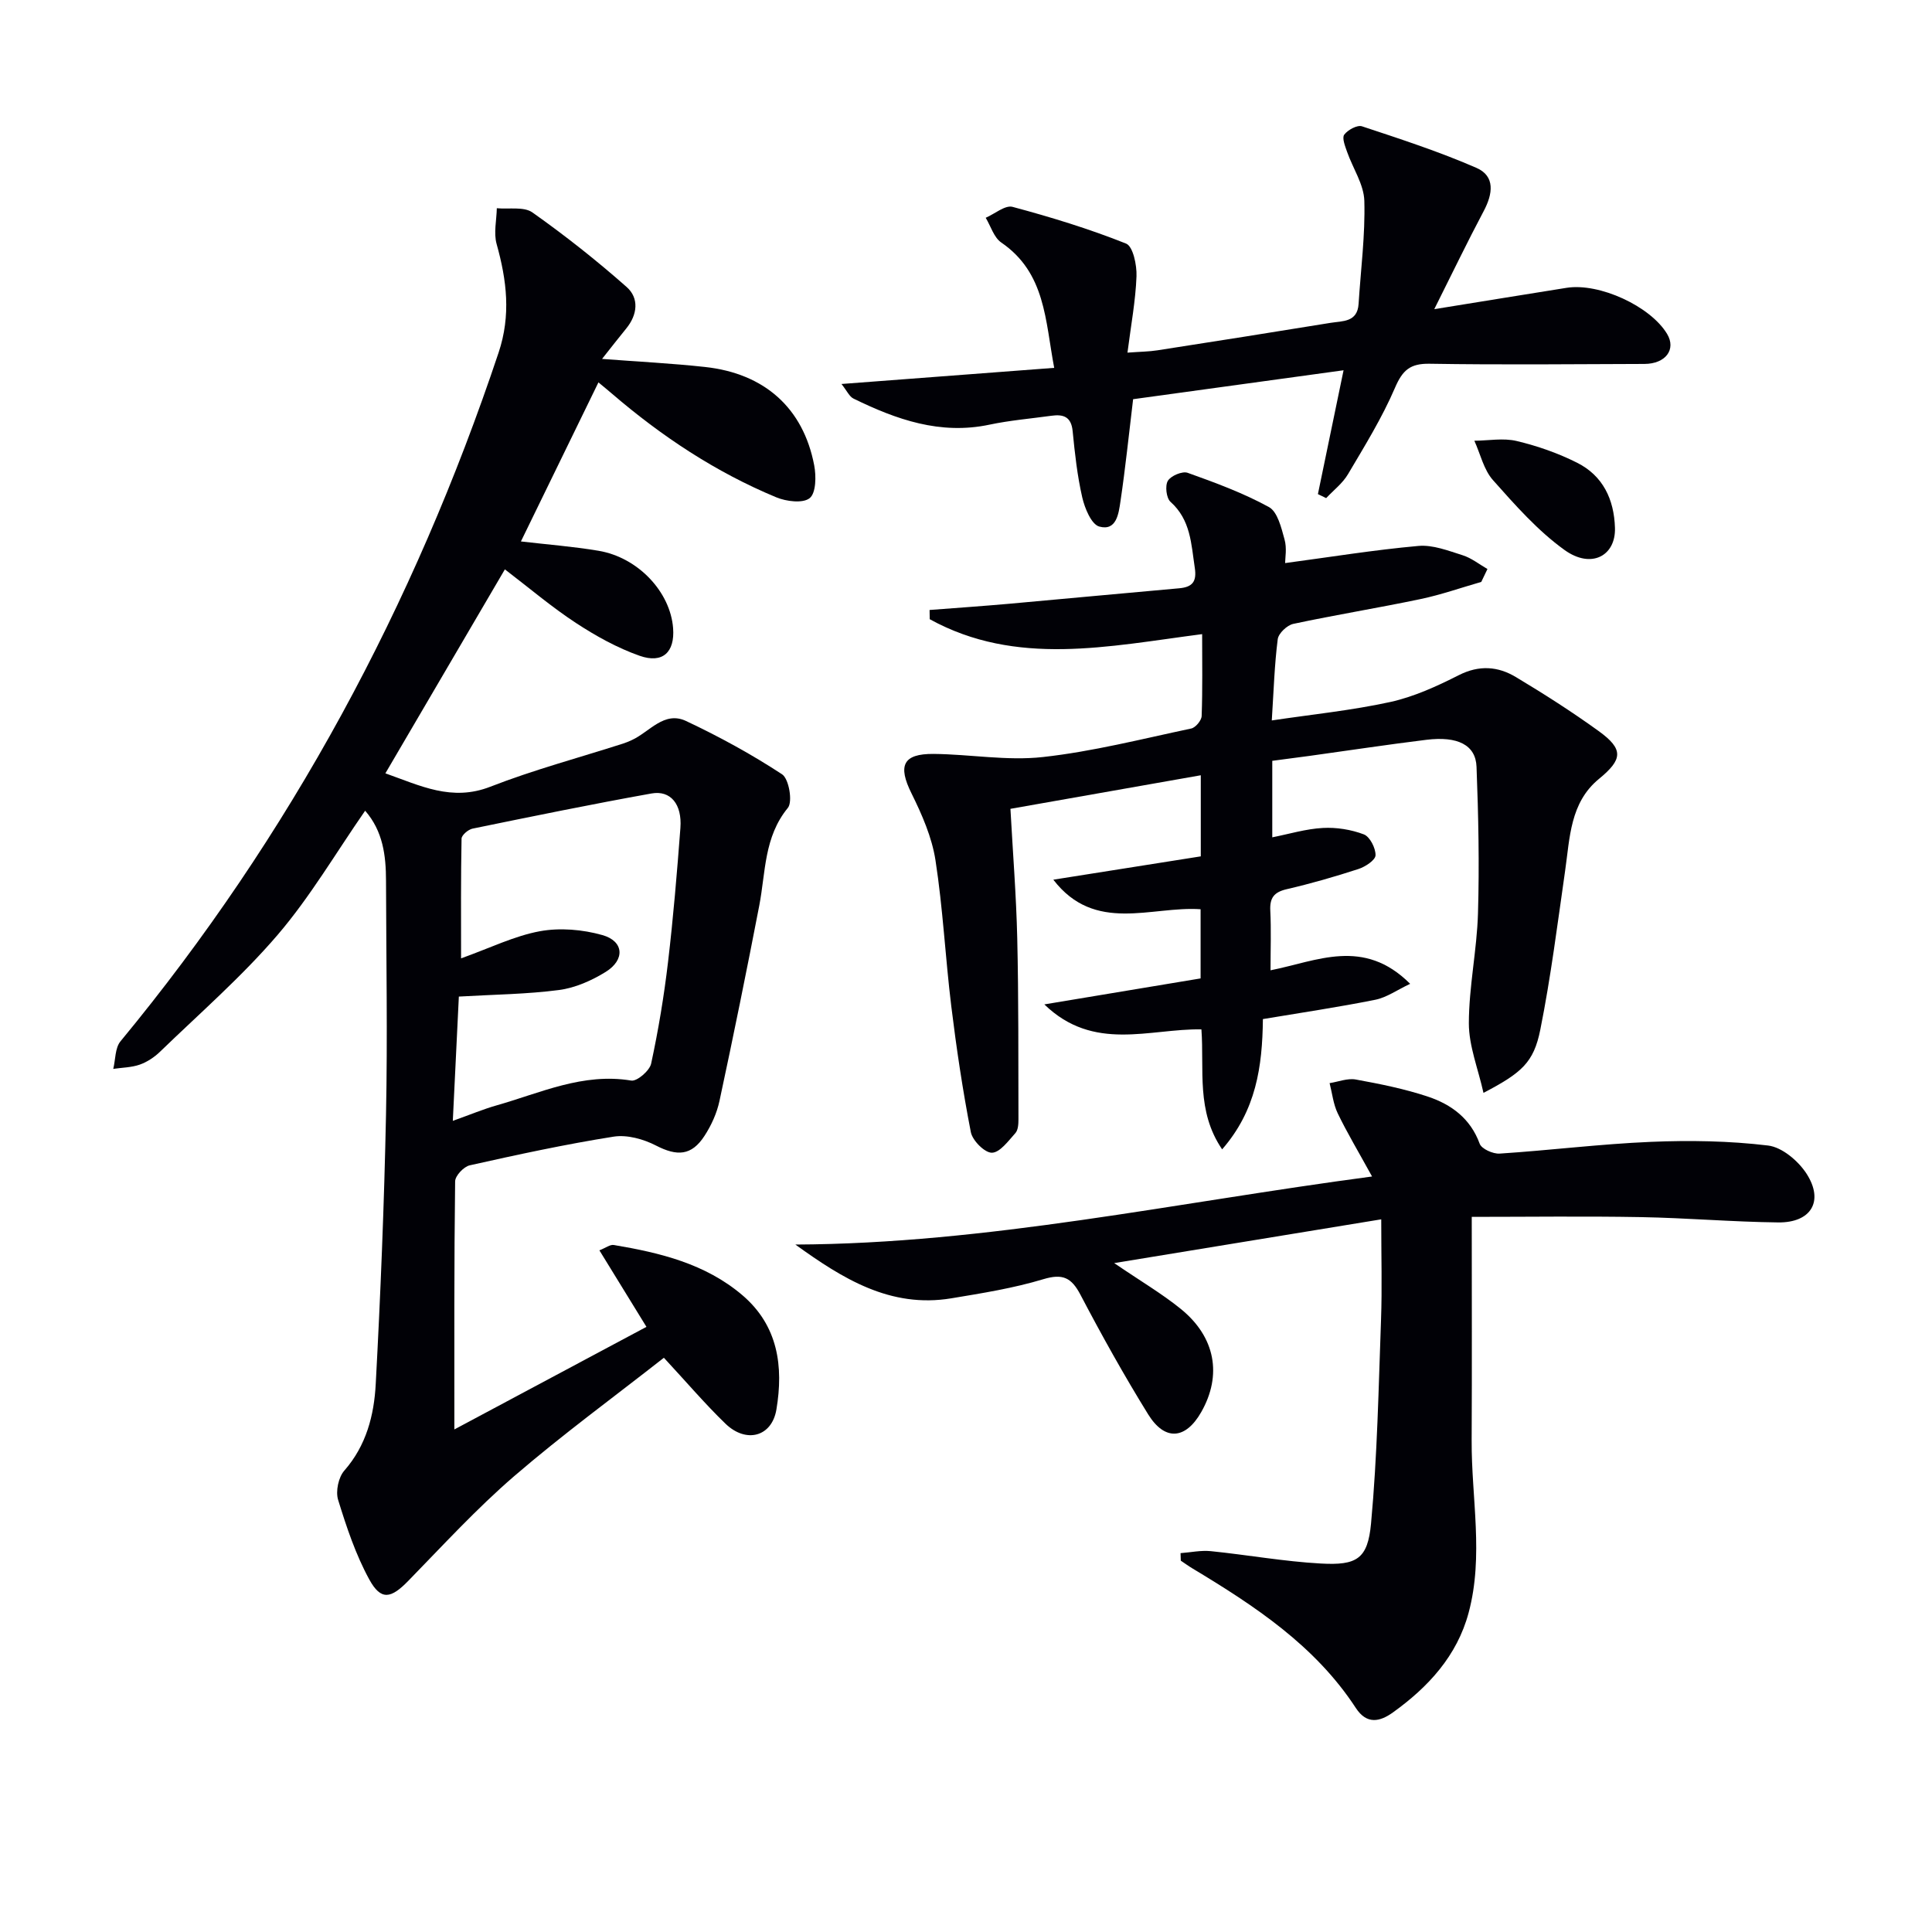
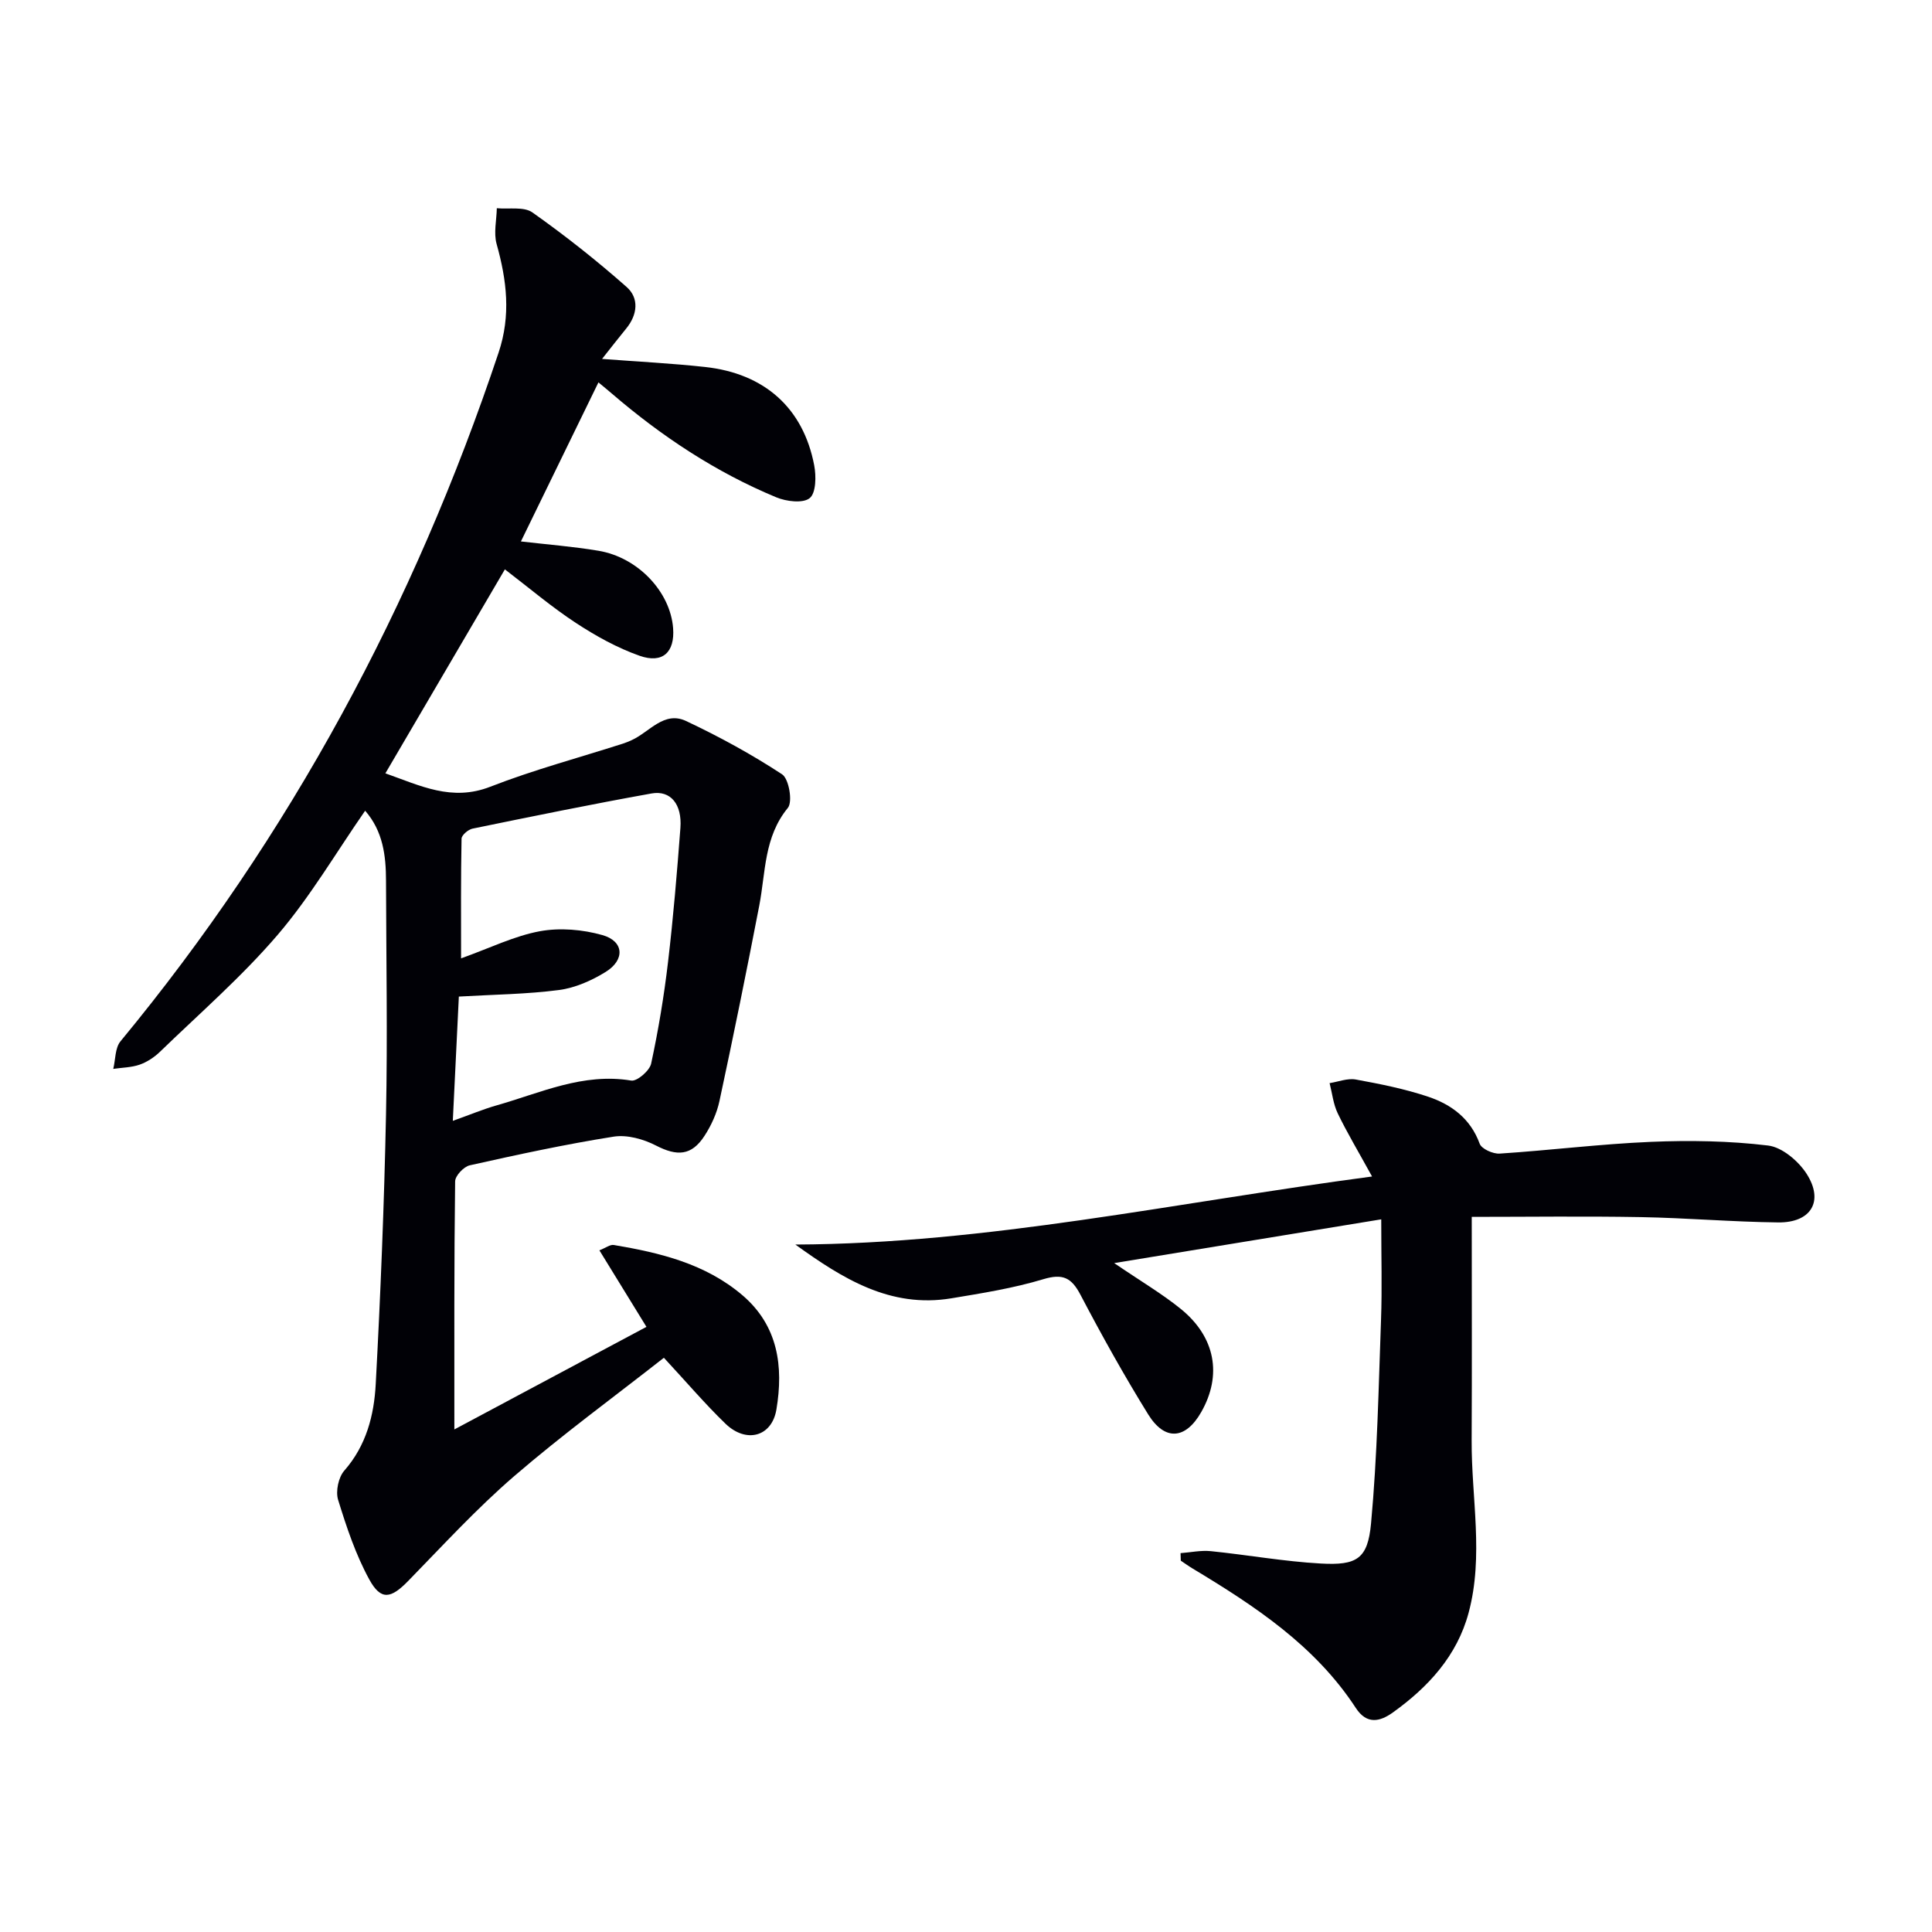
<svg xmlns="http://www.w3.org/2000/svg" enable-background="new 0 0 400 400" viewBox="0 0 400 400">
  <path d="m94.07 295.95c12.83-6.85 26.19-13.99 39.77-21.24-3.5-5.7-6.51-10.58-9.74-15.84 1.3-.51 2.21-1.23 2.97-1.11 9.57 1.61 18.93 3.86 26.59 10.36 7.47 6.34 8.57 14.83 7.09 23.69-.95 5.7-6.3 7.07-10.56 2.94-4.28-4.14-8.15-8.7-12.74-13.64-10.24 8.04-20.96 15.87-30.99 24.51-7.77 6.7-14.76 14.33-21.94 21.69-3.58 3.67-5.64 4.12-8.06-.29-2.82-5.15-4.72-10.86-6.46-16.5-.54-1.76.07-4.67 1.29-6.05 4.56-5.2 6.16-11.48 6.5-17.91 1-18.6 1.75-37.22 2.13-55.84.33-16.12.04-32.24 0-48.37-.01-5.2-.62-10.25-4.32-14.5-6.07 8.74-11.39 17.85-18.14 25.73-7.42 8.66-16.12 16.22-24.34 24.18-1.17 1.13-2.66 2.12-4.19 2.66-1.72.6-3.65.61-5.48.88.47-1.92.36-4.33 1.49-5.7 35.17-42.57 60.82-90.32 78.29-142.6 2.58-7.72 1.69-14.97-.41-22.48-.64-2.29-.01-4.93.04-7.41 2.5.24 5.61-.38 7.38.88 6.76 4.78 13.29 9.94 19.5 15.43 2.61 2.31 2.26 5.73-.09 8.6-1.55 1.89-3.05 3.83-5 6.29 7.62.58 14.5.92 21.33 1.67 12.32 1.34 20.33 8.52 22.59 20.35.43 2.23.39 5.73-.93 6.8-1.39 1.13-4.85.7-6.93-.17-12.55-5.21-23.75-12.64-34.04-21.48-.87-.75-1.77-1.48-2.77-2.31-5.34 10.96-10.6 21.74-16.05 32.93 5.38.63 10.76 1.04 16.06 1.93 8.19 1.37 14.89 8.52 15.45 16.04.37 4.94-2.14 7.39-6.94 5.7-4.63-1.63-9.07-4.1-13.19-6.8-4.99-3.27-9.56-7.16-14.7-11.09-8.31 14.18-16.41 28.02-24.74 42.23 7.22 2.55 13.74 5.89 21.73 2.77 8.95-3.49 18.28-5.98 27.45-8.92.63-.2 1.25-.46 1.85-.74 3.64-1.66 6.67-6.08 11.21-3.95 6.86 3.23 13.56 6.89 19.89 11.04 1.42.93 2.23 5.69 1.2 6.95-4.96 6.04-4.59 13.3-5.92 20.22-2.61 13.52-5.35 27.01-8.24 40.46-.54 2.53-1.69 5.06-3.11 7.24-2.69 4.14-5.68 4.23-10.02 2-2.59-1.34-5.99-2.29-8.78-1.85-10 1.58-19.92 3.73-29.8 5.94-1.24.28-3.01 2.16-3.02 3.32-.22 16.9-.16 33.86-.16 51.36zm-.32-63.89c3.75-1.34 6.34-2.43 9.02-3.19 9.12-2.59 17.92-6.81 27.92-5.15 1.2.2 3.8-2.04 4.12-3.5 1.5-6.95 2.67-14 3.5-21.06 1.09-9.22 1.86-18.48 2.56-27.74.37-4.9-2.02-7.85-5.98-7.14-12.39 2.22-24.73 4.75-37.06 7.28-.89.18-2.25 1.34-2.27 2.07-.16 8.04-.1 16.08-.1 24.79 6.05-2.17 11.05-4.65 16.32-5.62 4.15-.76 8.85-.36 12.94.8 4.47 1.26 4.73 5.12.67 7.63-2.9 1.79-6.3 3.3-9.64 3.74-6.63.87-13.37.93-20.75 1.36-.38 8.05-.79 16.45-1.25 25.73z" fill="#010106" />
-   <path d="m266.07 116.58c9.35-1.25 18.44-2.73 27.59-3.55 2.99-.27 6.19.99 9.17 1.93 1.83.58 3.43 1.87 5.13 2.85-.43.89-.85 1.78-1.28 2.67-4.19 1.2-8.32 2.66-12.57 3.55-8.76 1.84-17.61 3.27-26.36 5.14-1.28.28-3.06 1.96-3.21 3.18-.67 5.24-.83 10.55-1.23 16.81 8.33-1.25 16.53-2.07 24.53-3.82 4.91-1.08 9.68-3.27 14.2-5.56 4.21-2.13 8.1-1.83 11.81.4 5.84 3.5 11.6 7.18 17.11 11.16 5.27 3.8 4.99 5.9.08 9.93-5.98 4.91-6.01 12.16-7 19.03-1.58 10.99-2.96 22.03-5.14 32.9-1.37 6.82-3.86 8.92-11.76 13.07-1.12-5.03-3.03-9.72-3.03-14.41.01-7.58 1.67-15.16 1.89-22.75.3-10.11.09-20.24-.3-30.35-.17-4.53-3.91-6.39-10.4-5.59-8.08.99-16.12 2.22-24.18 3.33-2.45.34-4.91.65-7.71 1.02v15.84c3.49-.69 6.95-1.75 10.46-1.94 2.82-.16 5.86.33 8.5 1.33 1.25.48 2.46 2.85 2.42 4.33-.03 1.01-2.13 2.38-3.54 2.84-4.89 1.59-9.85 3.02-14.86 4.18-2.62.61-3.52 1.79-3.39 4.43.2 3.98.05 7.97.05 12.36 9.64-1.91 19.25-6.85 28.91 2.8-2.69 1.26-4.84 2.82-7.22 3.3-7.62 1.53-15.32 2.67-23.27 4-.11 9.86-1.41 18.91-8.44 26.97-5.41-7.94-3.68-16.41-4.29-24.84-10.73-.18-22.29 4.75-32.52-5.17 11.62-1.93 21.84-3.63 32.35-5.38 0-4.65 0-9.23 0-14.32-10.17-.71-21.86 5.1-30.49-6.12 10.59-1.68 20.59-3.26 30.53-4.83 0-6.29 0-11.54 0-16.79-13.15 2.32-26.02 4.59-39.41 6.95.49 8.98 1.2 17.88 1.41 26.8.29 12.48.21 24.97.25 37.46 0 .98-.06 2.24-.64 2.88-1.45 1.61-3.2 4.03-4.86 4.06-1.49.02-4.02-2.52-4.36-4.27-1.68-8.63-2.98-17.35-4.05-26.08-1.23-10.05-1.72-20.21-3.27-30.21-.74-4.77-2.8-9.47-4.97-13.85-2.84-5.72-1.8-8.21 4.58-8.16 7.54.07 15.18 1.47 22.6.65 10.34-1.14 20.53-3.75 30.74-5.91.9-.19 2.13-1.67 2.16-2.59.2-5.61.1-11.23.1-16.95-19.45 2.52-38.46 6.78-56.4-3.09-.01-.64-.02-1.27-.03-1.91 5.47-.42 10.94-.8 16.4-1.28 11.75-1.05 23.49-2.17 35.25-3.21 2.73-.24 3.7-1.34 3.26-4.23-.75-4.93-.83-9.92-5.03-13.67-.87-.78-1.16-3.33-.55-4.35.63-1.05 3-2.05 4.1-1.66 5.74 2.05 11.51 4.18 16.83 7.09 1.78.98 2.56 4.27 3.22 6.67.53 1.82.13 3.9.13 4.93z" fill="#010106" />
  <path d="m284.07 243.58c-2.85-5.19-5.17-9.05-7.11-13.08-.92-1.91-1.14-4.15-1.68-6.25 1.81-.28 3.71-1.06 5.42-.75 5.03.92 10.1 1.93 14.95 3.55 4.82 1.61 8.79 4.51 10.7 9.74.39 1.08 2.76 2.14 4.14 2.05 10.44-.68 20.84-1.99 31.28-2.43 8.09-.34 16.28-.21 24.3.76 2.9.35 6.26 3.2 7.96 5.84 3.65 5.67.95 10.16-5.88 10.08-9.47-.11-18.94-.93-28.41-1.1-11.75-.21-23.5-.05-35.03-.05 0 15.76.06 31.03-.02 46.3-.06 11.9 2.54 23.88-.63 35.67-2.39 8.91-8.35 15.38-15.68 20.64-2.71 1.94-5.41 2.53-7.67-.93-8.45-12.94-20.96-21.15-33.85-28.91-.82-.49-1.59-1.06-2.39-1.59-.02-.52-.03-1.04-.05-1.56 2.09-.15 4.21-.62 6.27-.41 7.59.77 15.14 2.14 22.75 2.56 7.48.42 9.74-.94 10.42-8.3 1.3-14.03 1.56-28.17 2.07-42.27.23-6.43.04-12.88.04-20.69-18.87 3.09-36.44 5.97-55.29 9.06 5.5 3.75 9.88 6.32 13.78 9.48 7.19 5.82 8.6 13.73 4.24 21.37-3.23 5.67-7.53 6.05-10.99.46-4.98-8.05-9.6-16.34-14-24.73-1.88-3.59-3.68-4.46-7.72-3.24-6.17 1.86-12.62 2.89-19.01 3.95-12.68 2.11-22.58-4.12-32.31-11.13 39.74-.17 78.3-8.64 119.4-14.09z" fill="#010106" />
-   <path d="m272.86 102.3c1.69-8.16 3.38-16.32 5.31-25.64-14.96 2.06-29.32 4.03-43.57 5.99-.89 7.38-1.6 14.29-2.62 21.15-.37 2.5-.81 6.2-4.38 5.22-1.64-.45-3.01-3.78-3.53-6.03-1.03-4.49-1.54-9.13-1.99-13.73-.29-3-1.93-3.53-4.41-3.18-4.27.59-8.59.95-12.8 1.84-10.19 2.16-19.28-1.05-28.17-5.4-.85-.42-1.34-1.58-2.48-3.02 14.96-1.13 29.09-2.2 44.04-3.34-1.87-9.84-1.77-19.65-10.96-25.95-1.53-1.05-2.17-3.38-3.22-5.12 1.87-.81 4.02-2.67 5.56-2.26 7.95 2.13 15.86 4.55 23.5 7.6 1.44.57 2.25 4.46 2.16 6.77-.19 5.06-1.14 10.1-1.87 15.81 2.71-.2 4.47-.21 6.2-.48 11.96-1.86 23.92-3.74 35.86-5.69 2.47-.4 5.55-.09 5.79-3.92.45-7.11 1.39-14.24 1.19-21.34-.1-3.41-2.38-6.74-3.57-10.14-.41-1.17-1.09-2.88-.59-3.56.74-.99 2.69-2.05 3.67-1.73 7.98 2.64 16 5.25 23.69 8.6 3.95 1.72 3.4 5.41 1.51 8.96-3.38 6.37-6.51 12.88-10.23 20.3 10.16-1.64 18.78-3.05 27.4-4.42 6.77-1.07 17.35 3.8 20.8 9.54 1.93 3.21-.29 6.21-4.71 6.22-14.82.05-29.64.2-44.45-.04-4.03-.07-5.6 1.32-7.17 4.97-2.67 6.22-6.28 12.06-9.74 17.91-1.11 1.88-2.99 3.31-4.51 4.94-.56-.28-1.13-.55-1.71-.83z" fill="#010106" />
-   <path d="m334.36 109.28c.19 5.81-4.91 8.57-10.44 4.59-5.55-3.99-10.23-9.31-14.82-14.47-1.91-2.15-2.6-5.4-3.85-8.15 2.94-.02 6.01-.61 8.78.06 4.28 1.02 8.55 2.51 12.48 4.49 5.35 2.68 7.67 7.57 7.85 13.48z" fill="#010106" />
</svg>